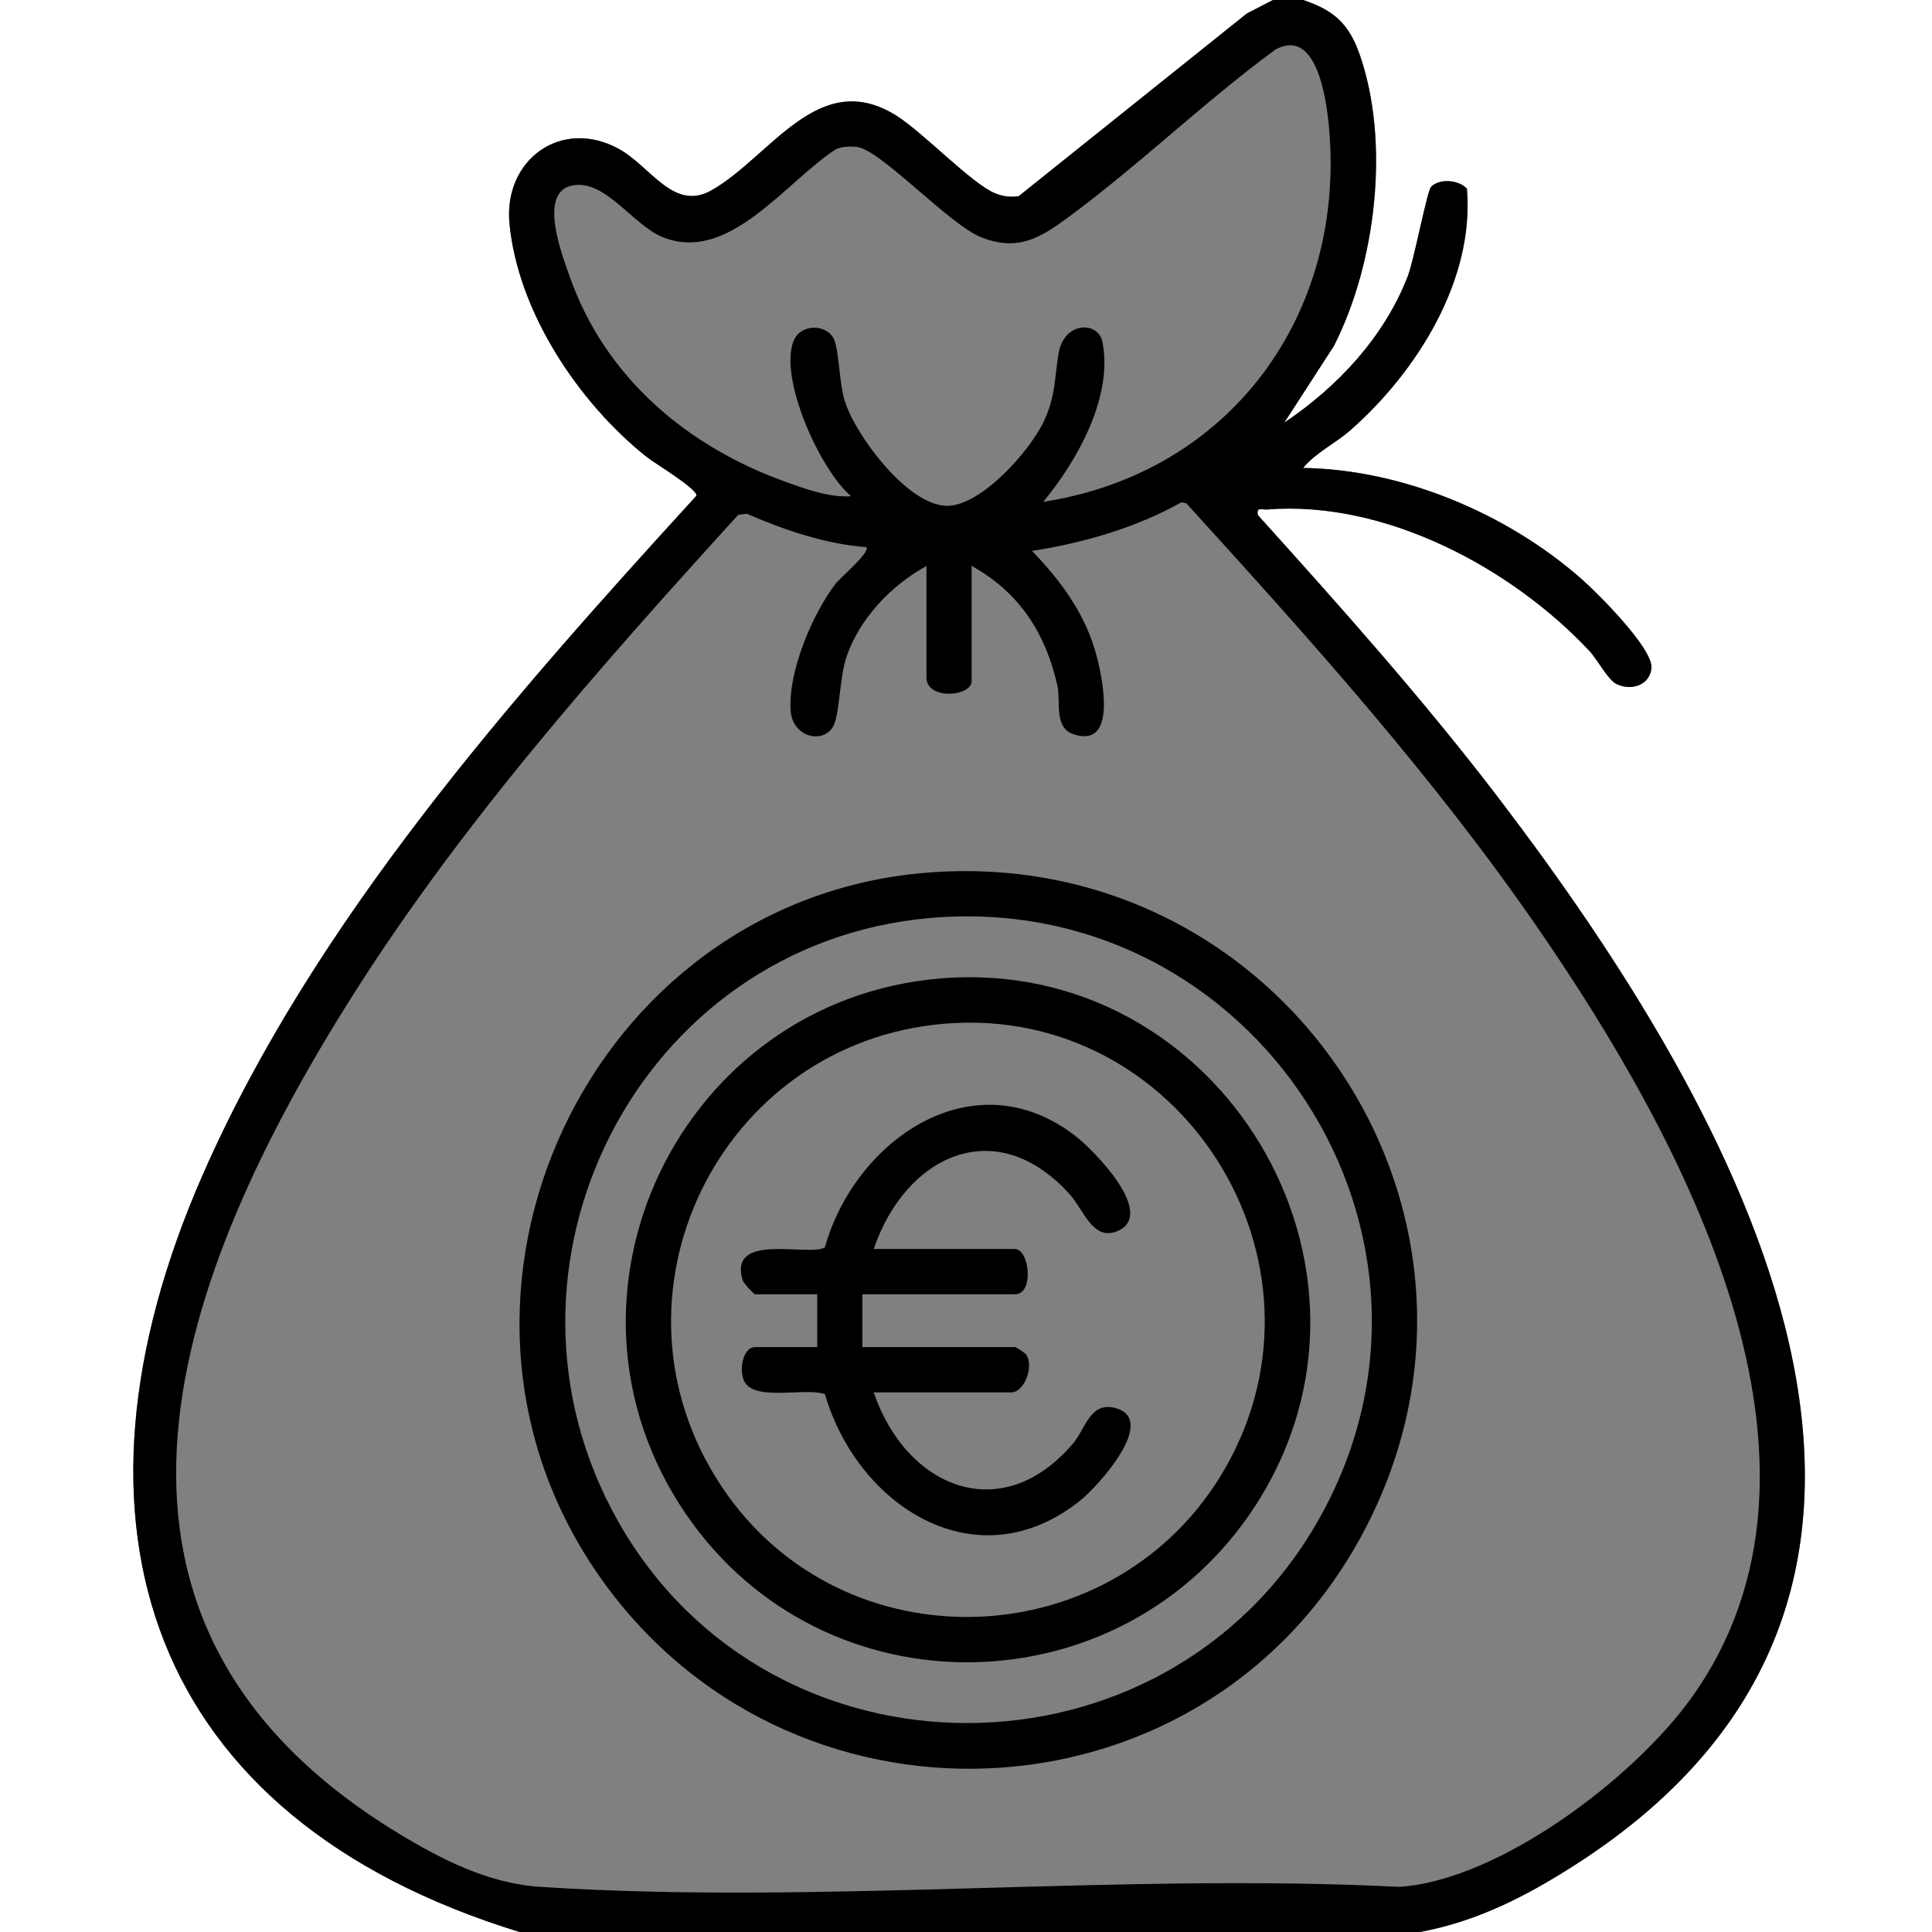
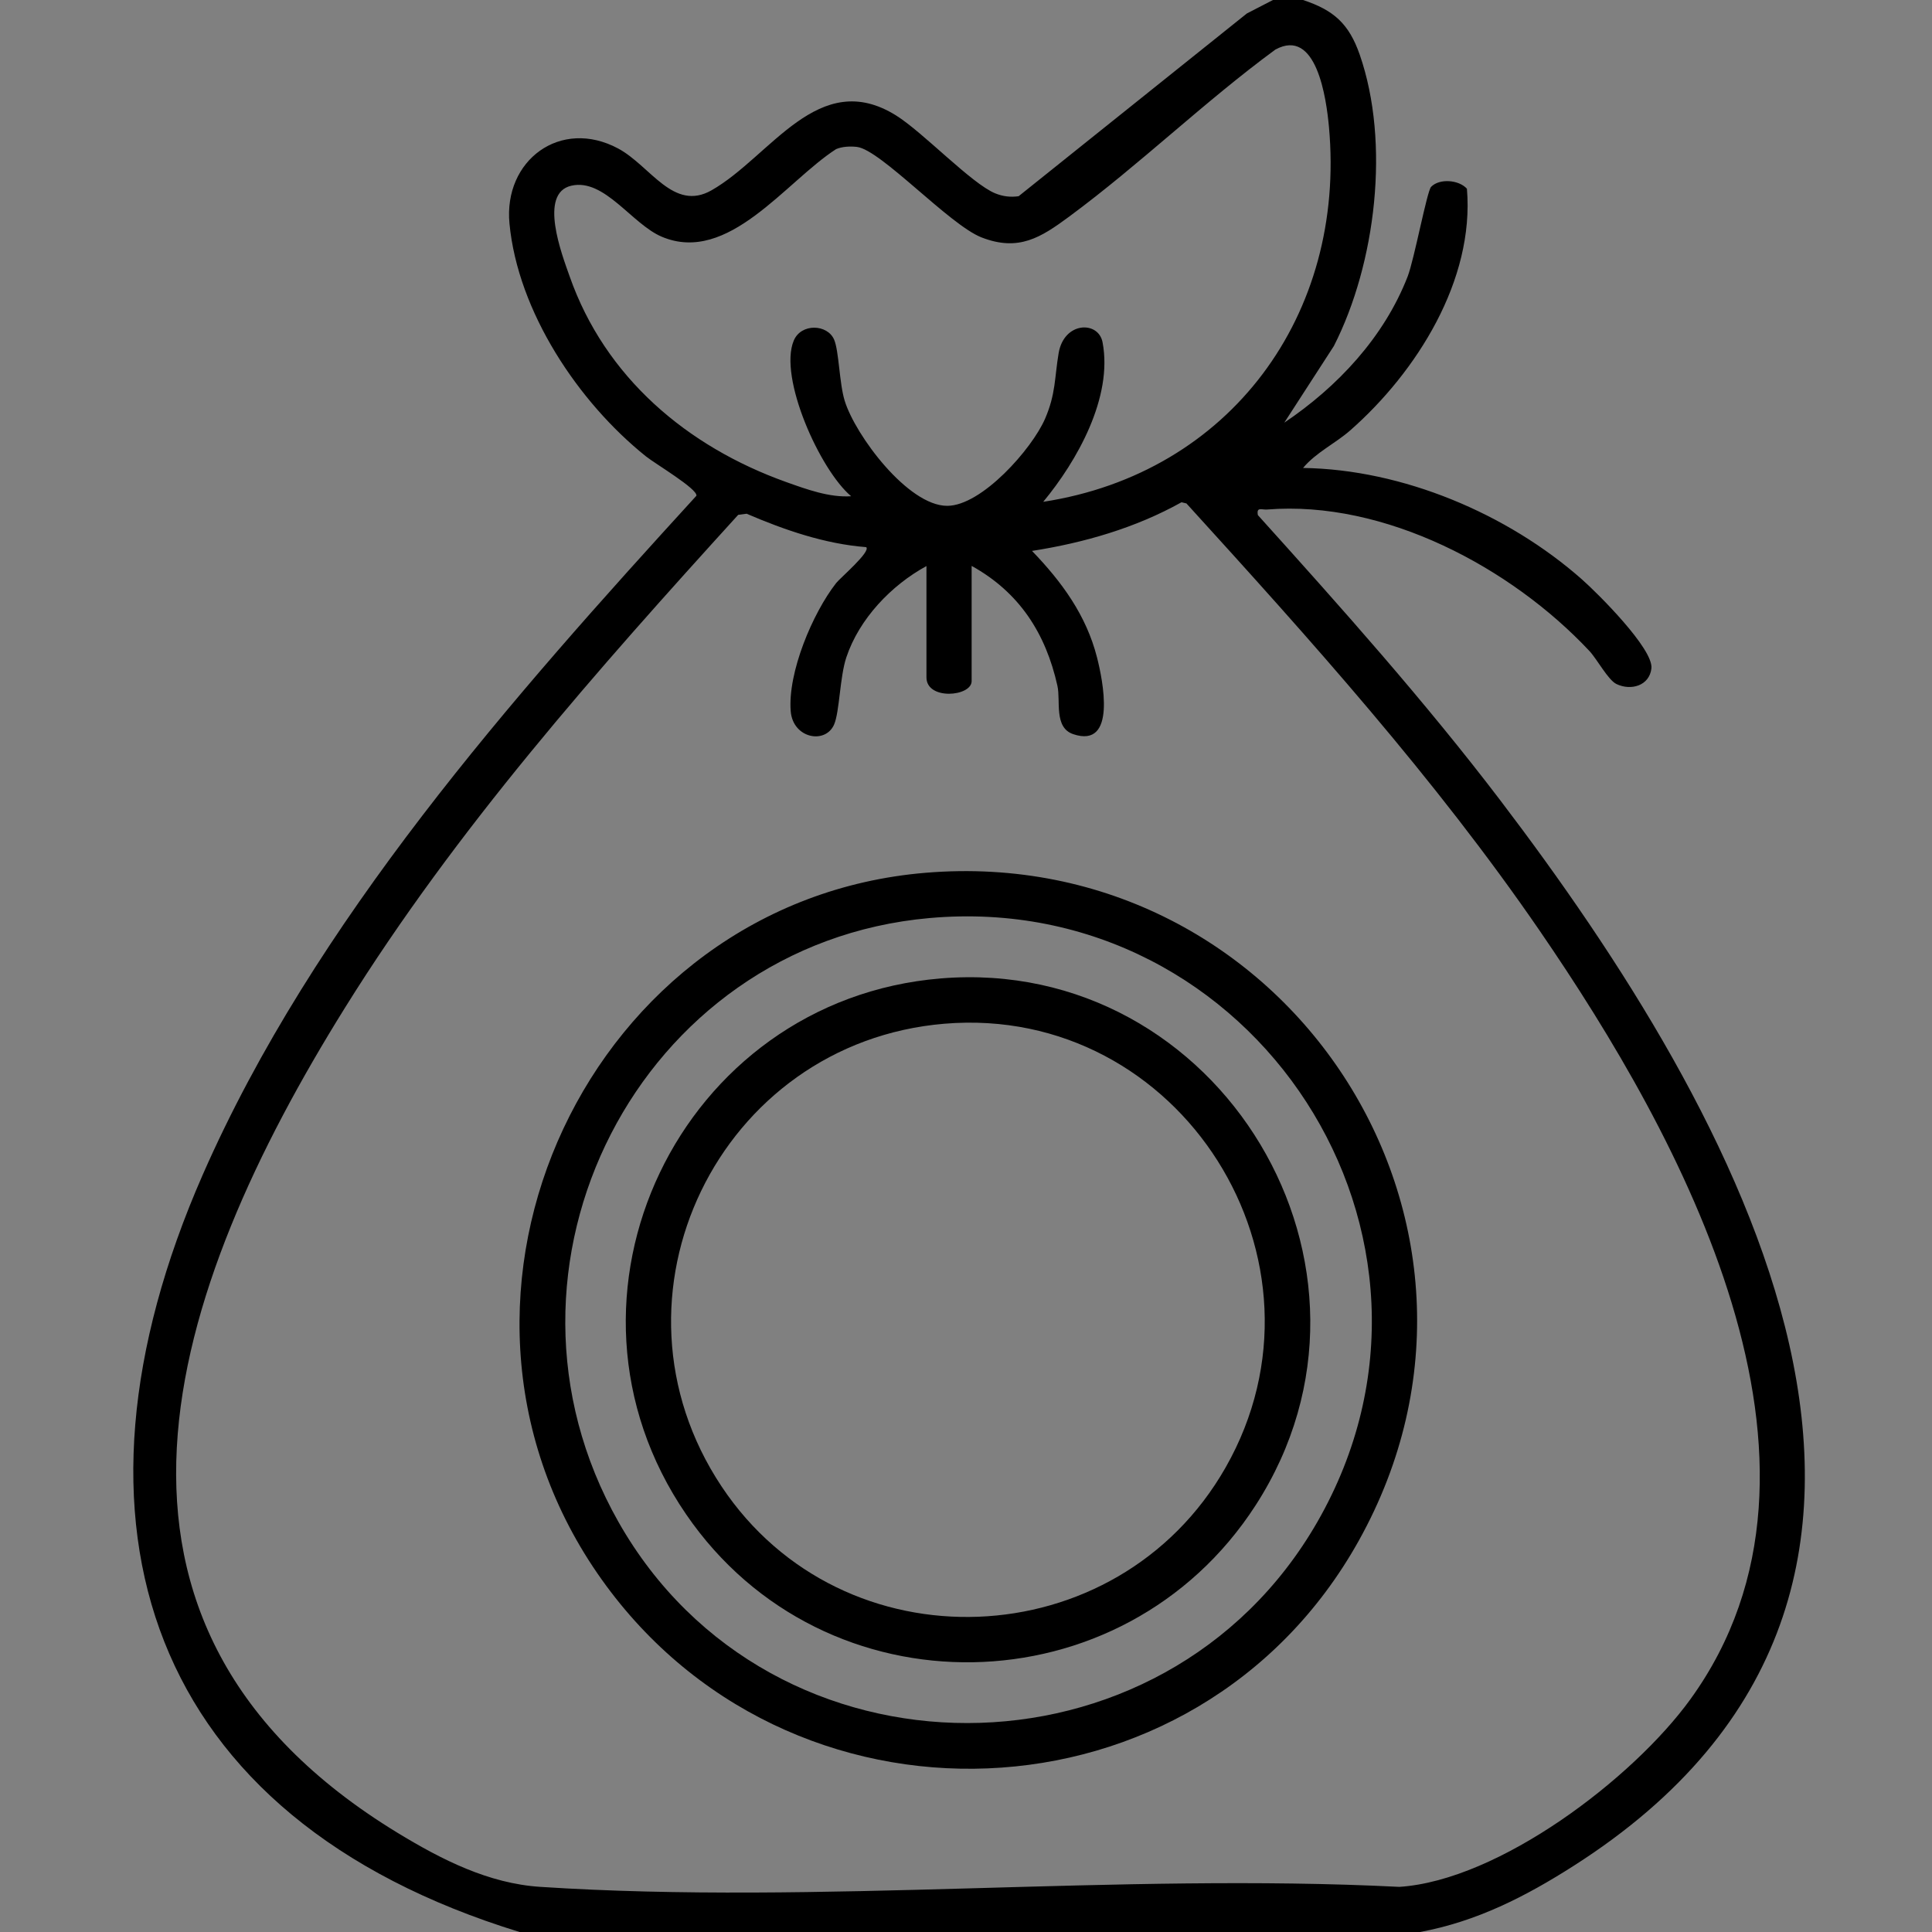
<svg xmlns="http://www.w3.org/2000/svg" id="b" data-name="Layer 2" width="384" height="384" viewBox="0 0 384 384">
  <rect x="0" y="0" width="384" height="384" fill="#808080" stroke="none" />
  <g id="c" data-name="Layer 1">
-     <path d="M253.01,0l-5.19,2.68-45.36,36.32c-1.63.23-3.12.06-4.65-.57-4.71-1.92-14.32-12.12-19.72-15.49-15.41-9.61-24.88,8.17-36.66,14.88-7.59,4.32-12.16-4.87-18.56-8.3-11.45-6.14-22.81,2.34-21.61,14.9,1.68,17.55,13.71,35.55,27.14,46.3,1.8,1.44,10.26,6.45,10.02,7.81-36.68,40.15-76.03,84.61-98.13,134.97-30.48,69.46-10.9,127.81,63.01,150.51H0V0h253.01Z" style="fill: #fff;" />
-     <path d="M258.99,0h125.01v384h-101.8c11.33-2.1,21.02-7.06,30.63-13.19,86.8-55.4,32.26-150.14-14.61-211.73-15.04-19.76-31.58-38.29-48.2-56.71-.31-1.71.74-1.02,1.85-1.11,23.38-1.87,48.5,11.54,64.03,28.1,1.55,1.65,3.73,5.8,5.4,6.59,2.89,1.37,6.53.32,6.94-3.1.46-3.86-10.64-14.91-13.84-17.73-14.78-13.05-35.6-21.83-55.4-22.12,2.59-3.1,6.36-4.83,9.38-7.47,13.2-11.59,24.73-29.86,23.19-48.03-1.61-1.78-5.47-2.09-7.12-.37-.82.86-3.35,14.44-4.66,17.82-4.68,12.07-13.94,21.94-24.52,29.05l9.86-15.24c8.34-16.37,11.23-40.4,5.13-57.92-2.13-6.13-5.16-8.83-11.26-10.85Z" style="fill: #fff;" />
-     <path d="M258.99,0c6.1,2.02,9.12,4.71,11.26,10.85,6.1,17.52,3.21,41.54-5.13,57.92l-9.86,15.24c10.58-7.12,19.83-16.98,24.52-29.05,1.31-3.38,3.84-16.97,4.66-17.82,1.66-1.72,5.52-1.41,7.12.37,1.54,18.16-10,36.44-23.19,48.03-3.01,2.64-6.79,4.37-9.38,7.47,19.8.29,40.62,9.08,55.4,22.12,3.2,2.82,14.29,13.87,13.84,17.73-.4,3.43-4.05,4.48-6.94,3.1-1.67-.79-3.85-4.94-5.4-6.59-15.54-16.57-40.66-29.97-64.03-28.1-1.11.09-2.16-.59-1.85,1.11,16.61,18.42,33.16,36.96,48.2,56.71,46.87,61.6,101.41,156.33,14.61,211.73-9.6,6.13-19.29,11.09-30.63,13.19H103.3c-73.91-22.69-93.48-81.05-63.01-150.51,22.1-50.36,61.45-94.82,98.13-134.97.24-1.36-8.22-6.37-10.02-7.81-13.43-10.75-25.47-28.75-27.14-46.3-1.2-12.56,10.15-21.04,21.61-14.9,6.4,3.43,10.96,12.63,18.56,8.3,11.78-6.71,21.25-24.48,36.66-14.88,5.4,3.37,15.01,13.57,19.72,15.49,1.53.62,3.01.8,4.65.57L247.82,2.68l5.19-2.68h5.99ZM207.35,99.74c37.16-5.71,60.2-37.2,56.79-74.52-.51-5.55-2.44-19.87-10.66-15.36-14.13,10.38-26.89,22.79-40.97,33.19-5.61,4.14-10.04,7.02-17.44,4.13-6.38-2.5-20.01-17.42-24.75-17.98-1.33-.15-2.89-.09-4.14.44-10,6.43-21.43,22.98-34.63,17.42-5.96-2.51-11.41-11.66-17.99-10.15-6.56,1.5-1.87,13.69-.34,18.02,7.04,20.07,23.36,33.85,43.04,40.88,4.04,1.44,8.62,3.12,12.91,2.82-6.19-5.19-14.48-23.63-11.4-30.94,1.47-3.49,6.7-3.27,8.02-.18.97,2.26,1.02,8.65,2.1,12.15,2.11,6.86,12.57,20.88,20.37,20.88,6.86,0,16.86-11.32,19.45-17.3,2.15-4.96,1.88-8.18,2.7-13.04,1.07-6.33,7.91-6.46,8.73-2.18,2.1,10.94-5.08,23.63-11.79,31.72ZM193.12,112.5v22.88c0,3.08-8.98,3.86-8.98-.75v-22.12c-6.98,3.8-13.37,10.48-15.93,18.16-1.29,3.88-1.34,10.81-2.42,13.32-1.72,4-8.19,2.79-8.63-2.62-.62-7.69,4.34-19.48,9.03-25.48.8-1.02,6.96-6.26,5.97-7.14-8.22-.64-16.24-3.41-23.76-6.64l-1.68.22c-28.08,30.89-56.01,62.4-78.16,97.98-34.87,55.99-57.76,122.47,10.56,164.04,8.67,5.27,17.96,10.01,28.27,10.68,55.49,3.62,114.85-2.82,170.74,0,19.8-1.29,46.43-21.5,57.85-37.29,33.92-46.88-1.98-111.99-29.95-152.74-20.84-30.36-45.51-57.78-70.22-84.94l-.98-.23c-9.17,5.12-19.37,8.05-29.71,9.67,5.91,6.13,10.78,12.77,12.92,21.17,1.14,4.48,4,18.2-4.73,15.25-3.88-1.31-2.47-6.61-3.14-9.61-2.33-10.46-7.59-18.59-17.03-23.82Z" />
+     <path d="M258.99,0c6.1,2.02,9.12,4.71,11.26,10.85,6.1,17.52,3.21,41.54-5.13,57.92l-9.86,15.24c10.58-7.12,19.83-16.98,24.52-29.05,1.31-3.38,3.84-16.97,4.66-17.82,1.66-1.72,5.52-1.41,7.12.37,1.54,18.16-10,36.44-23.19,48.03-3.01,2.64-6.79,4.37-9.38,7.47,19.8.29,40.62,9.08,55.4,22.12,3.2,2.82,14.29,13.87,13.84,17.73-.4,3.43-4.05,4.48-6.94,3.1-1.67-.79-3.85-4.94-5.4-6.59-15.54-16.57-40.66-29.97-64.03-28.1-1.11.09-2.16-.59-1.85,1.11,16.61,18.42,33.16,36.96,48.2,56.71,46.87,61.6,101.41,156.33,14.61,211.73-9.6,6.13-19.29,11.09-30.63,13.19H103.3c-73.91-22.69-93.48-81.05-63.01-150.51,22.1-50.36,61.45-94.82,98.13-134.97.24-1.36-8.22-6.37-10.02-7.81-13.43-10.75-25.47-28.75-27.14-46.3-1.2-12.56,10.15-21.04,21.61-14.9,6.4,3.43,10.96,12.63,18.56,8.3,11.78-6.71,21.25-24.48,36.66-14.88,5.4,3.37,15.01,13.57,19.72,15.49,1.53.62,3.01.8,4.65.57L247.82,2.68l5.19-2.68h5.99M207.35,99.74c37.16-5.71,60.2-37.2,56.79-74.52-.51-5.55-2.44-19.87-10.66-15.36-14.13,10.38-26.89,22.79-40.97,33.19-5.61,4.14-10.04,7.02-17.44,4.13-6.38-2.5-20.01-17.42-24.75-17.98-1.33-.15-2.89-.09-4.14.44-10,6.43-21.43,22.98-34.63,17.42-5.96-2.51-11.41-11.66-17.99-10.15-6.56,1.5-1.87,13.69-.34,18.02,7.04,20.07,23.36,33.85,43.04,40.88,4.04,1.44,8.62,3.12,12.91,2.82-6.19-5.19-14.48-23.63-11.4-30.94,1.47-3.49,6.7-3.27,8.02-.18.97,2.26,1.02,8.65,2.1,12.15,2.11,6.86,12.57,20.88,20.37,20.88,6.86,0,16.86-11.32,19.45-17.3,2.15-4.96,1.88-8.18,2.7-13.04,1.07-6.33,7.91-6.46,8.73-2.18,2.1,10.94-5.08,23.63-11.79,31.72ZM193.12,112.5v22.88c0,3.08-8.98,3.86-8.98-.75v-22.12c-6.98,3.8-13.37,10.48-15.93,18.16-1.29,3.88-1.34,10.81-2.42,13.32-1.72,4-8.19,2.79-8.63-2.62-.62-7.69,4.34-19.48,9.03-25.48.8-1.02,6.96-6.26,5.97-7.14-8.22-.64-16.24-3.41-23.76-6.64l-1.68.22c-28.08,30.89-56.01,62.4-78.16,97.98-34.87,55.99-57.76,122.47,10.56,164.04,8.67,5.27,17.96,10.01,28.27,10.68,55.49,3.62,114.85-2.82,170.74,0,19.8-1.29,46.43-21.5,57.85-37.29,33.92-46.88-1.98-111.99-29.95-152.74-20.84-30.36-45.51-57.78-70.22-84.94l-.98-.23c-9.17,5.12-19.37,8.05-29.71,9.67,5.91,6.13,10.78,12.77,12.92,21.17,1.14,4.48,4,18.2-4.73,15.25-3.88-1.31-2.47-6.61-3.14-9.61-2.33-10.46-7.59-18.59-17.03-23.82Z" />
    <path d="M183.99,173.47c71.53-5.93,121.32,69.51,86.08,132.75-32.19,57.76-114.02,60.78-151.36,6.46-38.18-55.54-1.53-133.67,65.28-139.21ZM184.74,182.47c-57.78,5.14-90.49,69.42-61.83,120,30.27,53.45,108.41,53.22,138.94,0,32.49-56.64-12.59-125.74-77.1-120Z" />
    <path d="M186.98,194.47c55.48-4.58,93.02,57.59,62.59,104.71-26.3,40.73-85.75,41.88-113.2,1.8-29.62-43.25-1.21-102.24,50.61-106.51ZM187.73,203.47c-44.82,3.74-69.39,54.24-44.32,91.96,24.12,36.28,78.63,34.06,100.18-3.74,23.38-41.02-8.96-92.13-55.86-88.22Z" />
-     <path d="M173.66,248.25h28.07c2.88,0,3.88,9,0,9h-30.32v10.5h30.32c.21,0,2.04,1.16,2.24,1.5,1.58,2.33-.38,7.5-2.99,7.5h-27.32c6.41,18.85,25.35,26.96,39.65,10.11,2.44-2.87,3.38-8.42,8.46-6.98,8.45,2.41-3.64,15.6-6.93,18.25-20.6,16.64-44.38,1.29-50.88-21.04-3.85-1.33-13.31,1.34-15.8-2.16-1.44-2.03-.65-7.18,1.92-7.18h12.35v-10.5h-12.35c-.22,0-2.28-2.15-2.47-2.78-2.97-9.75,13.38-4.58,16.35-6.56,5.97-21.32,29.51-37.76,49.75-22.16,3.65,2.82,16.24,15.53,8.41,18.93-4.87,2.12-6.76-4.27-9.52-7.32-14.79-16.36-32.69-7.52-38.94,10.89Z" />
  </g>
</svg>